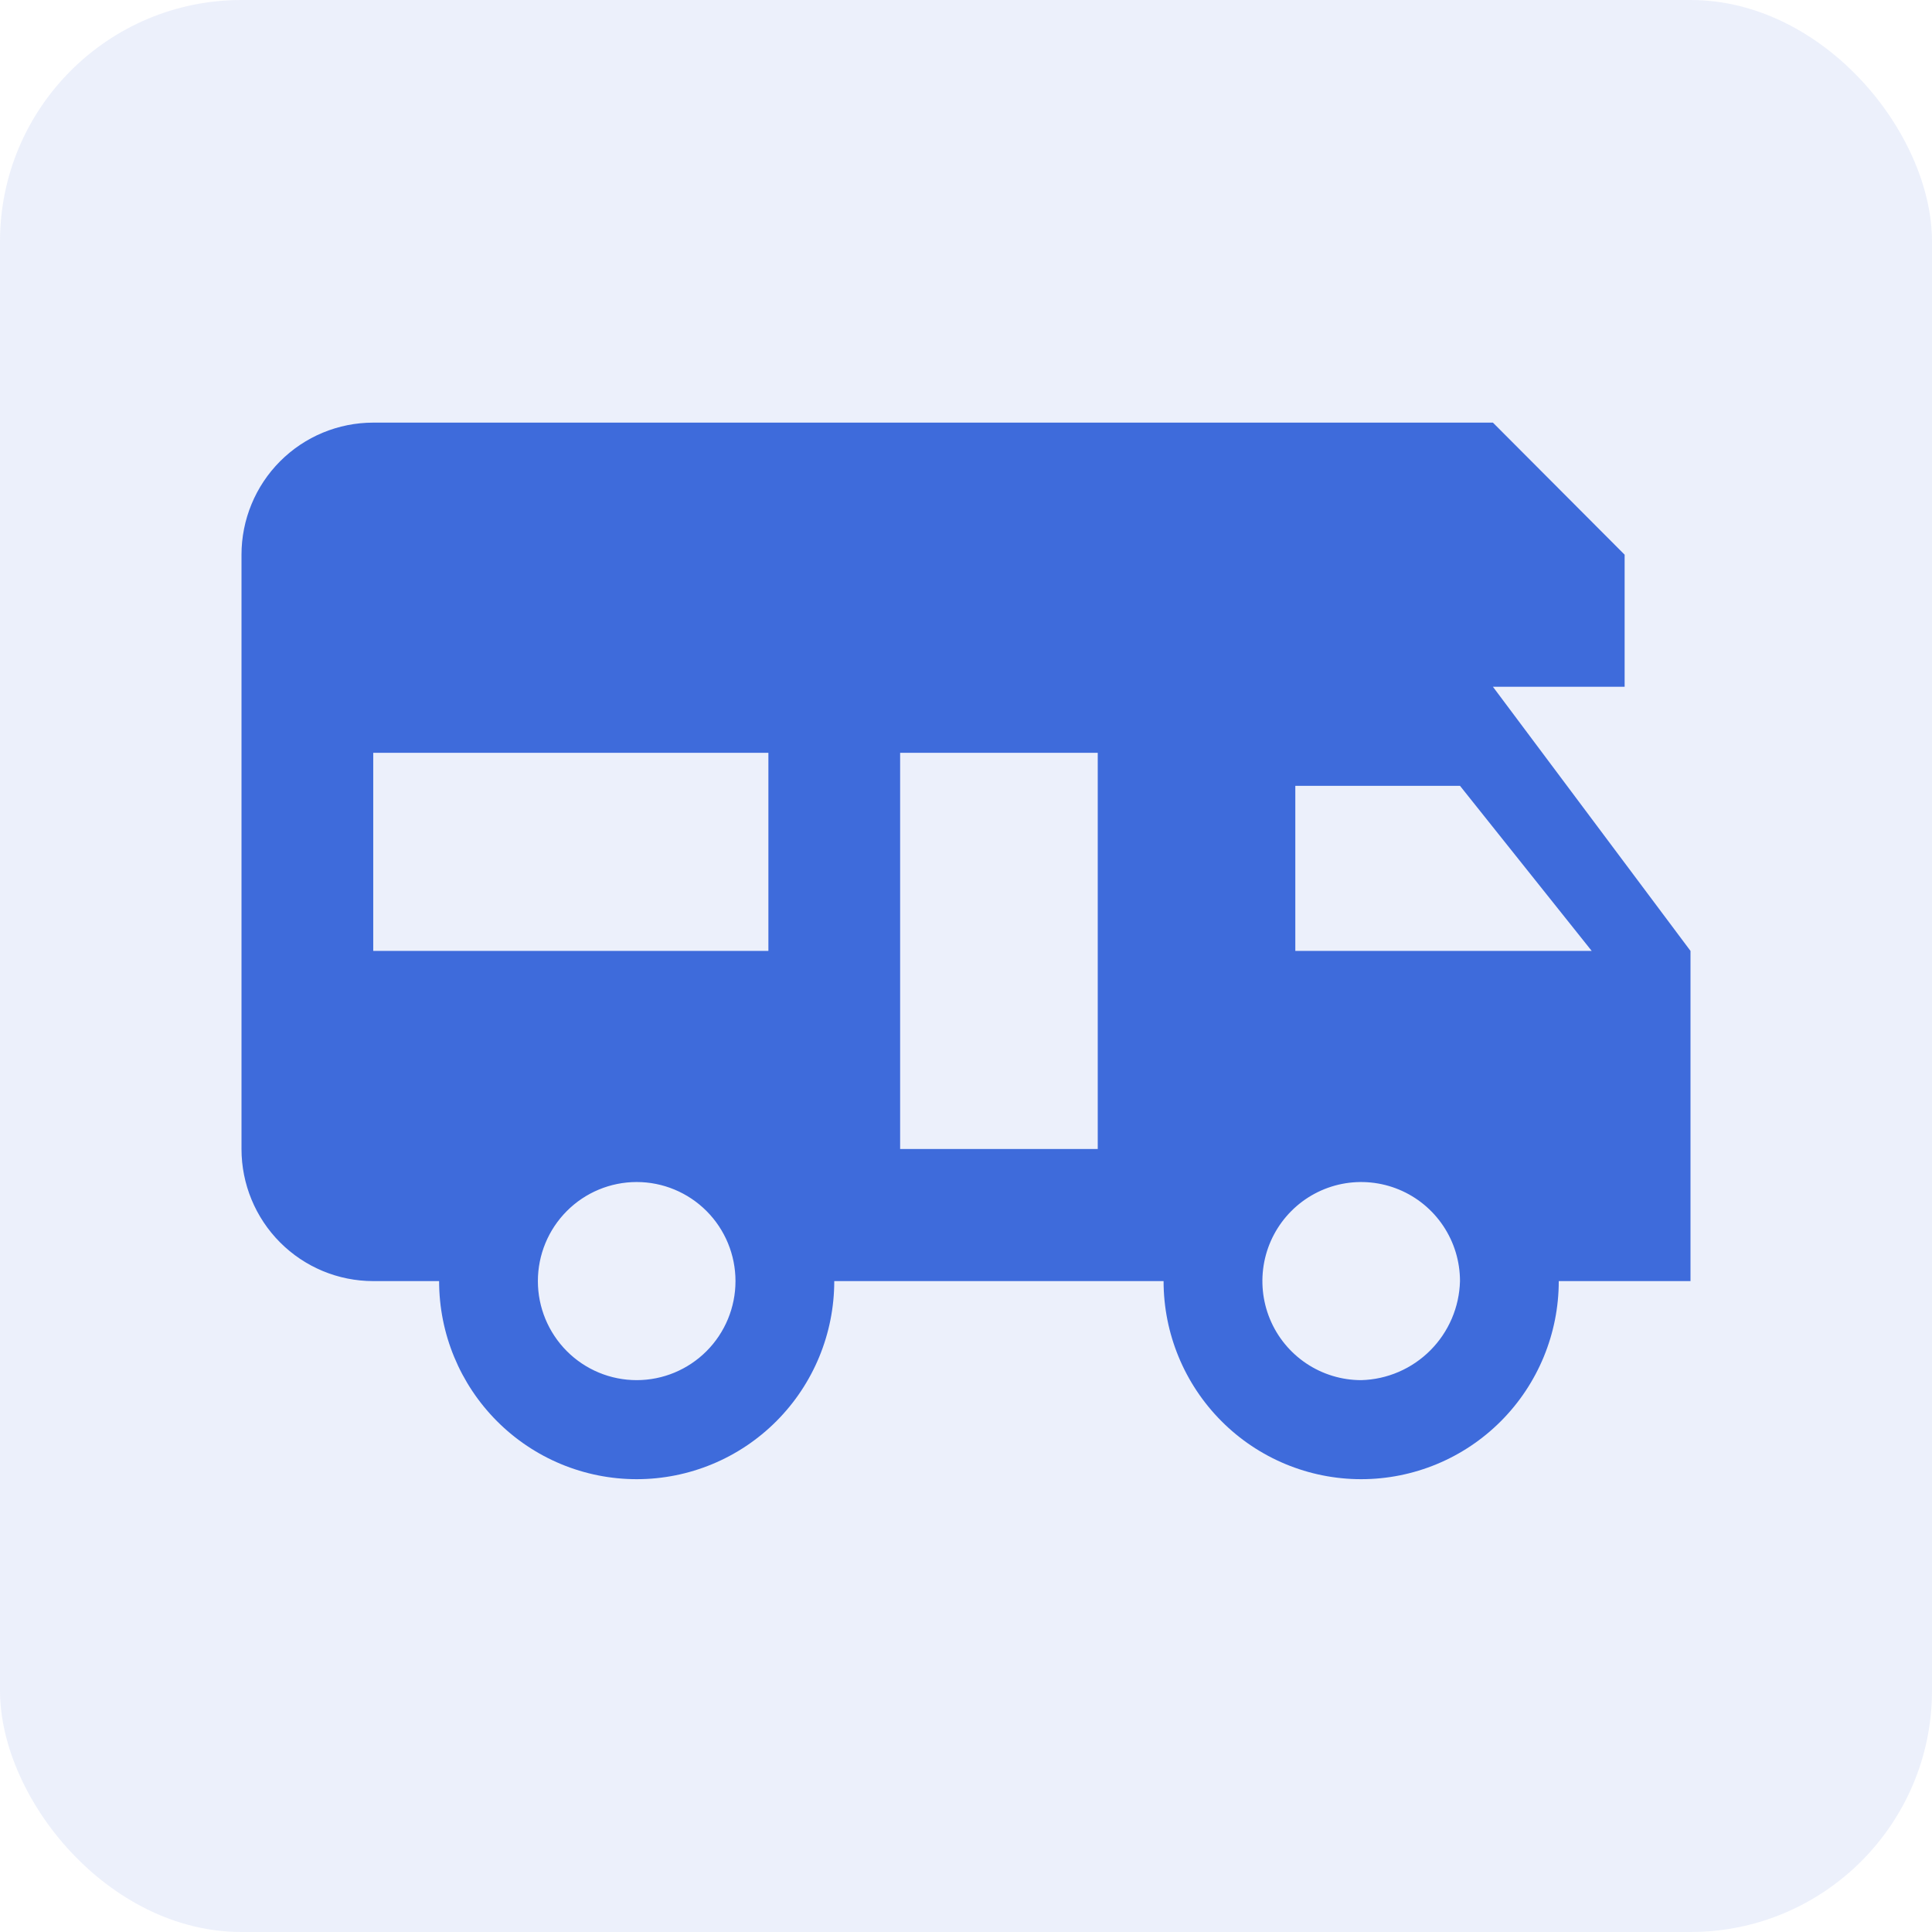
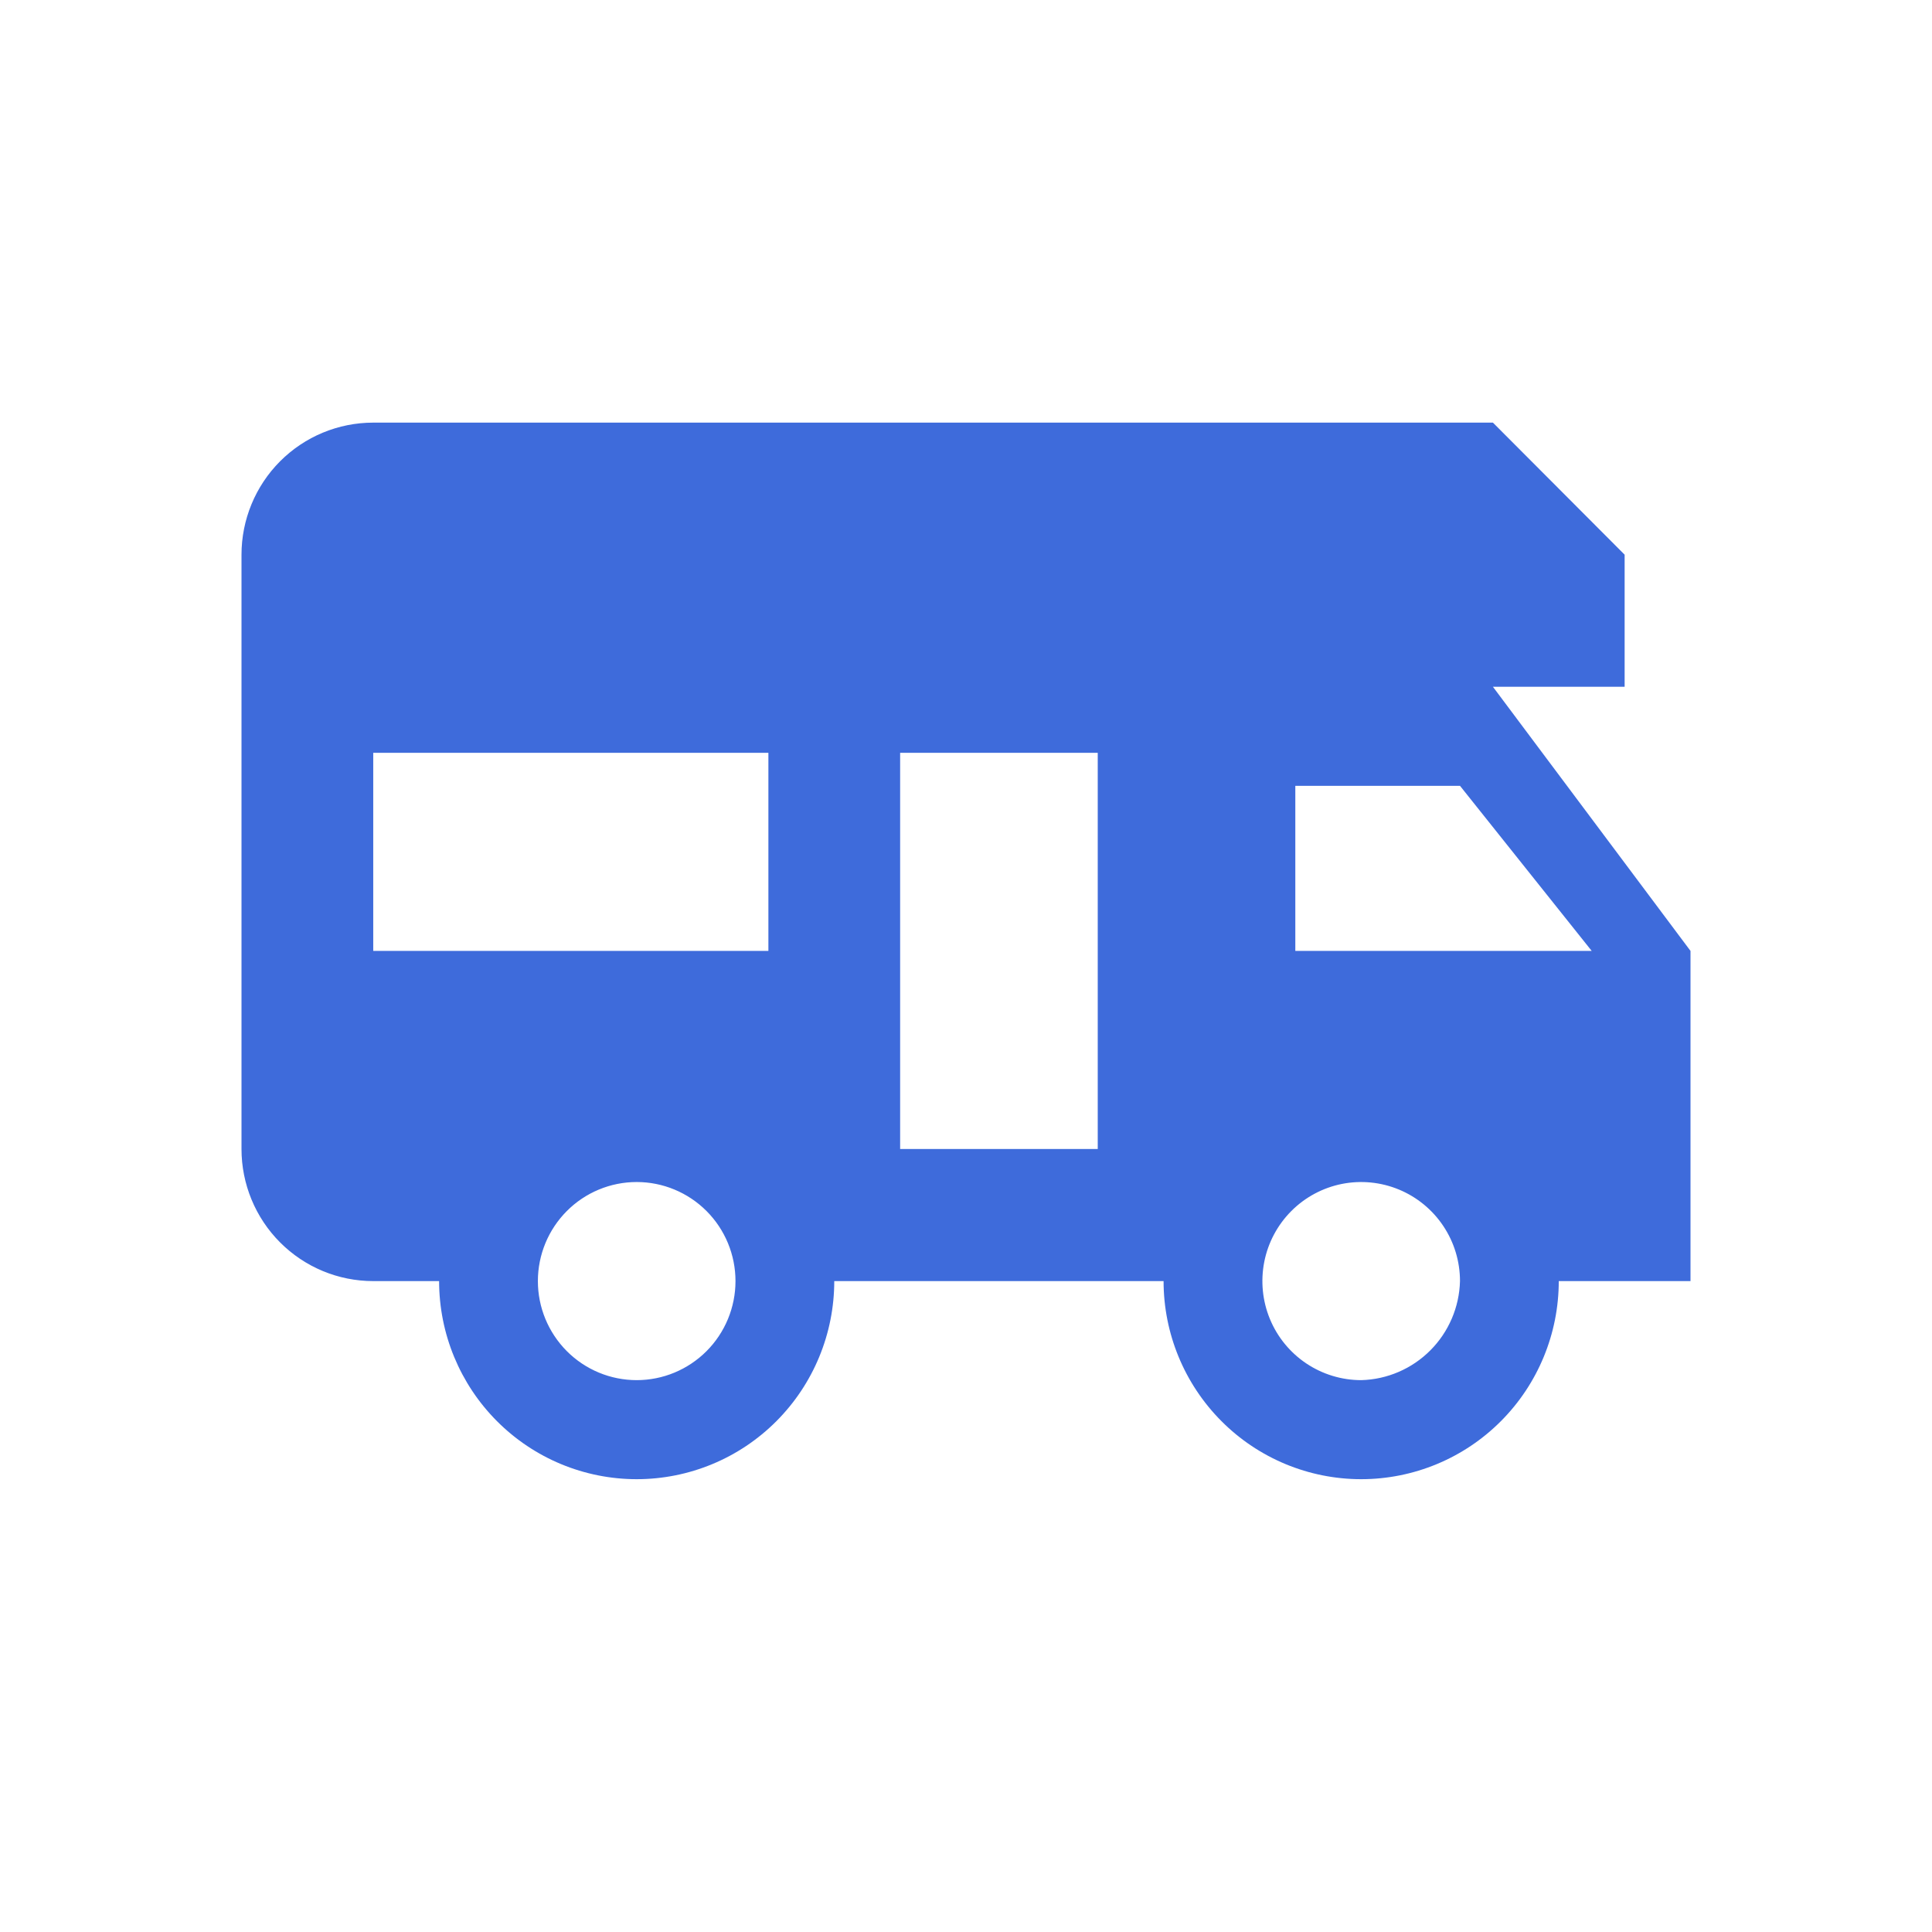
<svg xmlns="http://www.w3.org/2000/svg" width="64" height="64" viewBox="0 0 64 64" fill="none">
-   <rect width="64" height="64" rx="8" fill="#3E6BDB" fill-opacity="0.1" />
  <path d="M49.455 22.75H53.818V18.375L49.455 14H12.364C11.206 14 10.096 14.461 9.278 15.281C8.46 16.102 8 17.215 8 18.375V38.062C8 39.223 8.46 40.336 9.278 41.156C10.096 41.977 11.206 42.438 12.364 42.438H14.546C14.546 44.178 15.235 45.847 16.463 47.078C17.69 48.309 19.355 49 21.091 49C22.827 49 24.492 48.309 25.719 47.078C26.947 45.847 27.636 44.178 27.636 42.438H38.545C38.545 44.178 39.235 45.847 40.463 47.078C41.69 48.309 43.355 49 45.091 49C46.827 49 48.492 48.309 49.719 47.078C50.947 45.847 51.636 44.178 51.636 42.438H56V31.5M21.091 45.719C20.223 45.719 19.39 45.373 18.777 44.758C18.163 44.142 17.818 43.308 17.818 42.438C17.818 41.567 18.163 40.733 18.777 40.117C19.39 39.502 20.223 39.156 21.091 39.156C21.959 39.156 22.791 39.502 23.405 40.117C24.019 40.733 24.364 41.567 24.364 42.438C24.364 43.308 24.019 44.142 23.405 44.758C22.791 45.373 21.959 45.719 21.091 45.719ZM25.454 31.5H12.364V24.938H25.454M36.364 38.062H29.818V24.938H36.364M45.091 45.719C44.444 45.719 43.811 45.526 43.273 45.166C42.734 44.805 42.315 44.293 42.067 43.693C41.82 43.094 41.755 42.434 41.881 41.797C42.007 41.161 42.319 40.576 42.777 40.117C43.234 39.658 43.818 39.346 44.452 39.219C45.087 39.093 45.745 39.158 46.343 39.406C46.941 39.654 47.453 40.075 47.812 40.614C48.172 41.154 48.364 41.788 48.364 42.438C48.342 43.301 47.99 44.123 47.381 44.733C46.772 45.344 45.952 45.697 45.091 45.719ZM42.909 31.5V26.031H48.364L52.727 31.5H42.909Z" fill="#3E6BDB" />
</svg>